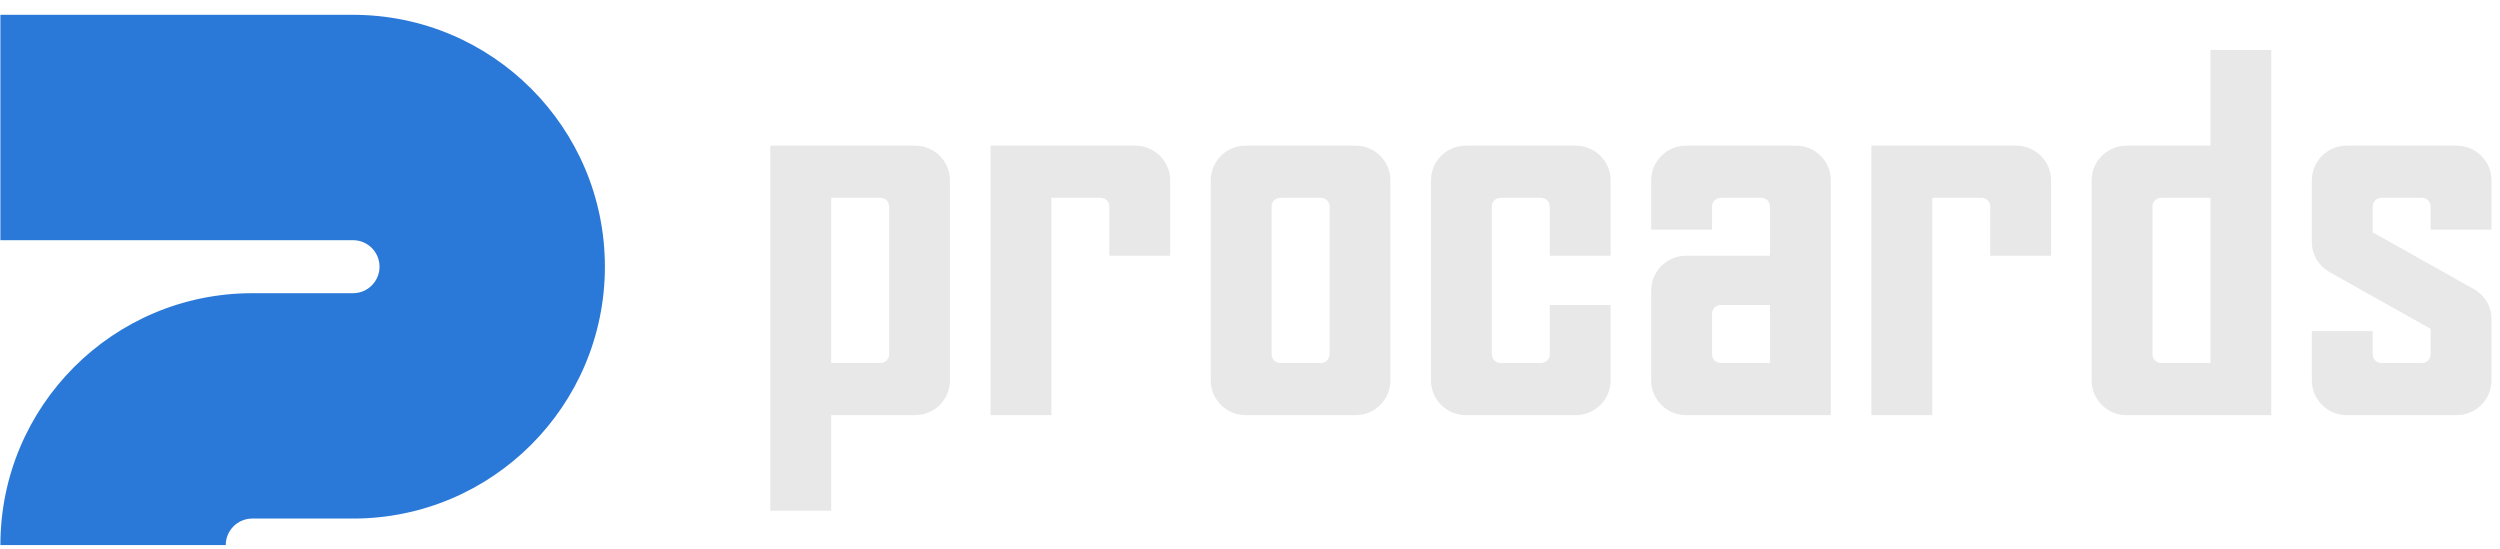
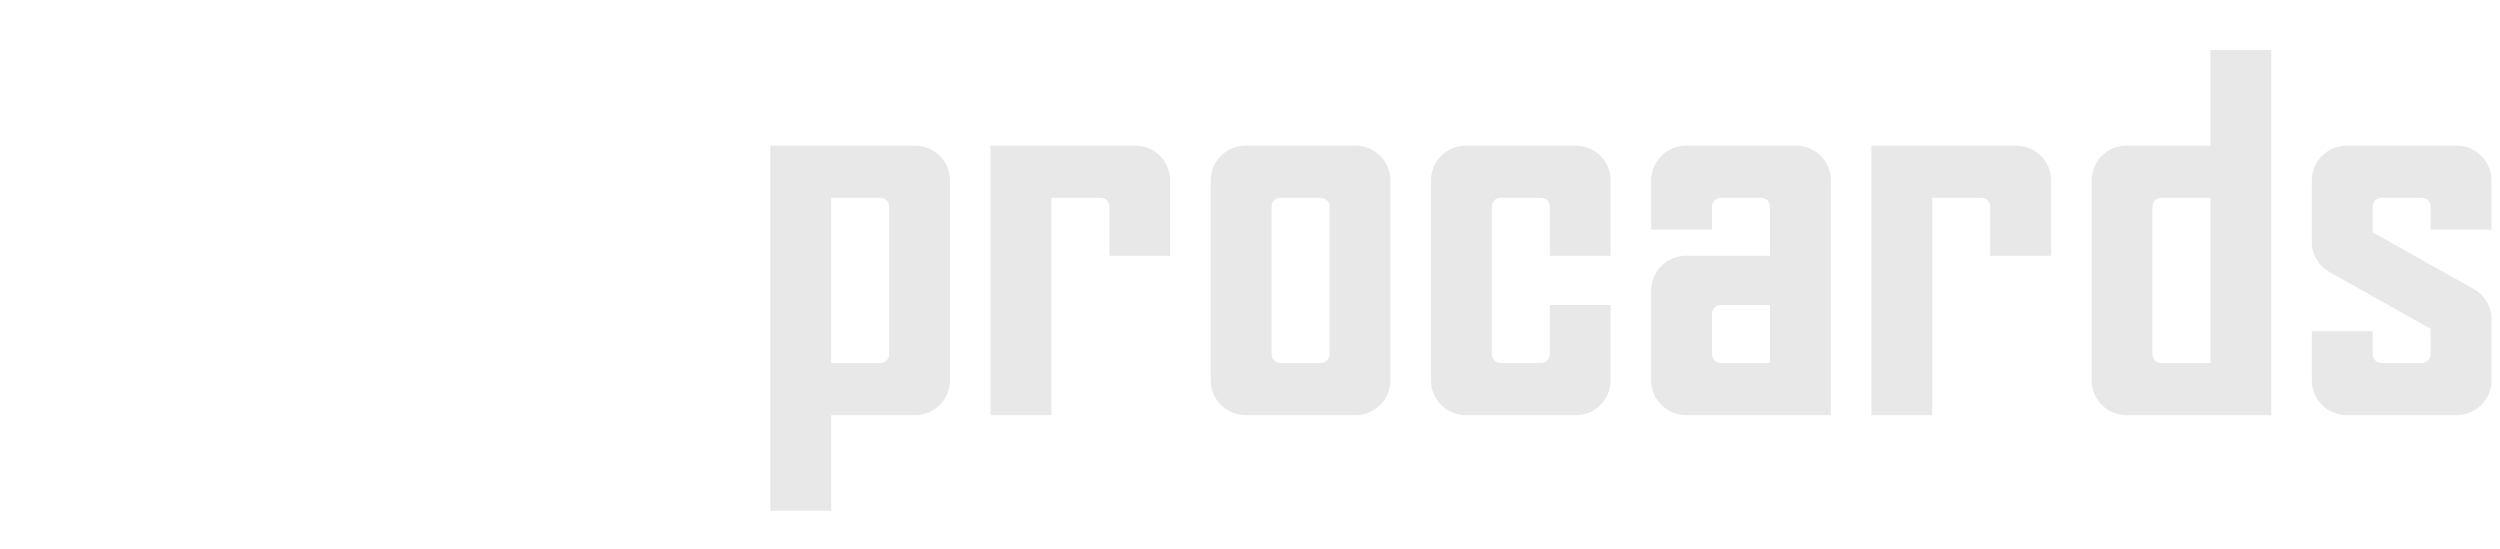
<svg xmlns="http://www.w3.org/2000/svg" preserveAspectRatio="xMidYMid" width="164" height="36" viewBox="0 0 164 36">
  <defs>
    <style>
      .cls-1 {
        fill: #e8e8e8;
      }

      .cls-1, .cls-2 {
        fill-rule: evenodd;
      }

      .cls-2 {
        fill: #2a79d8;
      }
    </style>
  </defs>
  <path d="M161.161,27.233 L153.938,27.233 C152.678,27.233 151.657,26.211 151.657,24.952 L151.657,21.721 L155.649,21.721 L155.649,23.241 C155.649,23.556 155.904,23.811 156.219,23.811 L158.880,23.811 C159.195,23.811 159.450,23.556 159.450,23.241 L159.450,21.571 L152.746,17.808 L152.748,17.805 C152.096,17.413 151.658,16.702 151.657,15.886 L151.657,15.886 L151.657,15.884 L151.657,12.810 L151.657,11.836 C151.657,10.576 152.678,9.555 153.938,9.555 L161.161,9.555 C162.421,9.555 163.442,10.576 163.442,11.836 L163.442,15.067 L159.450,15.067 L159.450,13.547 C159.450,13.232 159.195,12.977 158.880,12.977 L156.219,12.977 C155.904,12.977 155.649,13.232 155.649,13.547 L155.649,15.240 L162.274,18.958 L162.273,18.960 C162.970,19.340 163.442,20.079 163.442,20.928 C163.442,20.940 163.440,20.952 163.440,20.964 L163.442,20.964 L163.442,24.001 L163.442,24.952 C163.442,26.211 162.421,27.233 161.161,27.233 ZM137.211,24.952 L137.211,11.836 C137.211,10.576 138.232,9.555 139.492,9.555 L145.004,9.555 L145.004,3.282 L148.996,3.282 L148.996,27.233 L139.492,27.233 C138.232,27.233 137.211,26.211 137.211,24.952 ZM141.202,23.241 C141.202,23.556 141.458,23.811 141.773,23.811 L145.004,23.811 L145.004,12.977 L141.773,12.977 C141.458,12.977 141.202,13.232 141.202,13.547 L141.202,23.241 ZM130.558,13.547 C130.558,13.232 130.302,12.977 129.988,12.977 L126.756,12.977 L126.756,27.233 L122.764,27.233 L122.764,12.977 L122.764,9.555 L126.756,9.555 L132.269,9.555 C133.528,9.555 134.550,10.576 134.550,11.836 L134.550,16.778 L130.558,16.778 L130.558,13.547 ZM116.112,27.233 L110.599,27.233 C109.339,27.233 108.318,26.211 108.318,24.952 L108.318,19.059 C108.318,17.799 109.339,16.778 110.599,16.778 L116.112,16.778 L116.112,15.067 L116.112,13.547 C116.112,13.232 115.856,12.977 115.541,12.977 L112.880,12.977 C112.565,12.977 112.310,13.232 112.310,13.547 L112.310,15.067 L108.318,15.067 L108.318,11.836 C108.318,10.576 109.339,9.555 110.599,9.555 L117.822,9.555 C119.082,9.555 120.103,10.576 120.103,11.836 L120.103,15.067 L120.103,16.778 L120.103,20.010 L120.103,23.811 L120.103,27.233 L117.822,27.233 L116.112,27.233 ZM116.112,23.241 L116.112,20.010 L112.880,20.010 C112.565,20.010 112.310,20.265 112.310,20.580 L112.310,23.241 C112.310,23.556 112.565,23.811 112.880,23.811 L116.112,23.811 L116.112,23.241 ZM103.376,27.233 L96.153,27.233 C94.893,27.233 93.872,26.211 93.872,24.952 L93.872,11.836 C93.872,10.576 94.893,9.555 96.153,9.555 L103.376,9.555 C104.636,9.555 105.657,10.576 105.657,11.836 L105.657,16.778 L101.665,16.778 L101.665,13.547 C101.665,13.232 101.410,12.977 101.095,12.977 L98.434,12.977 C98.119,12.977 97.864,13.232 97.864,13.547 L97.864,23.241 C97.864,23.556 98.119,23.811 98.434,23.811 L101.095,23.811 C101.410,23.811 101.665,23.556 101.665,23.241 L101.665,20.010 L105.657,20.010 L105.657,24.952 C105.657,26.211 104.636,27.233 103.376,27.233 ZM88.930,27.233 L81.707,27.233 C80.447,27.233 79.425,26.211 79.425,24.952 L79.425,11.836 C79.425,10.576 80.447,9.555 81.707,9.555 L88.930,9.555 C90.190,9.555 91.211,10.576 91.211,11.836 L91.211,24.952 C91.211,26.211 90.190,27.233 88.930,27.233 ZM87.219,13.547 C87.219,13.232 86.964,12.977 86.649,12.977 L83.988,12.977 C83.673,12.977 83.417,13.232 83.417,13.547 L83.417,23.241 C83.417,23.556 83.673,23.811 83.988,23.811 L86.649,23.811 C86.964,23.811 87.219,23.556 87.219,23.241 L87.219,13.547 ZM72.773,13.547 C72.773,13.232 72.518,12.977 72.203,12.977 L68.971,12.977 L68.971,27.233 L64.980,27.233 L64.980,12.977 L64.980,9.555 L68.971,9.555 L74.483,9.555 C75.743,9.555 76.764,10.576 76.764,11.836 L76.764,16.778 L72.773,16.778 L72.773,13.547 ZM60.037,27.233 L54.525,27.233 L54.525,33.506 L50.533,33.506 L50.533,27.233 L50.533,23.811 L50.533,12.977 L50.533,9.555 L54.525,9.555 L60.037,9.555 C61.297,9.555 62.318,10.576 62.318,11.836 L62.318,24.952 C62.318,26.211 61.297,27.233 60.037,27.233 ZM58.327,13.547 C58.327,13.232 58.071,12.977 57.756,12.977 L54.525,12.977 L54.525,23.811 L57.756,23.811 C58.071,23.811 58.327,23.556 58.327,23.241 L58.327,13.547 Z" class="cls-1" />
-   <path d="M23.158,34.018 L16.548,34.018 C15.588,34.018 14.809,34.797 14.809,35.757 L0.026,35.757 C0.026,26.632 7.423,19.234 16.548,19.234 L16.548,19.234 L23.158,19.234 C24.118,19.234 24.897,18.455 24.897,17.495 C24.897,16.534 24.118,15.756 23.158,15.756 L0.026,15.756 L0.026,0.972 L23.158,0.972 C32.283,0.972 39.681,8.370 39.681,17.495 C39.681,26.620 32.283,34.018 23.158,34.018 Z" class="cls-2" />
</svg>